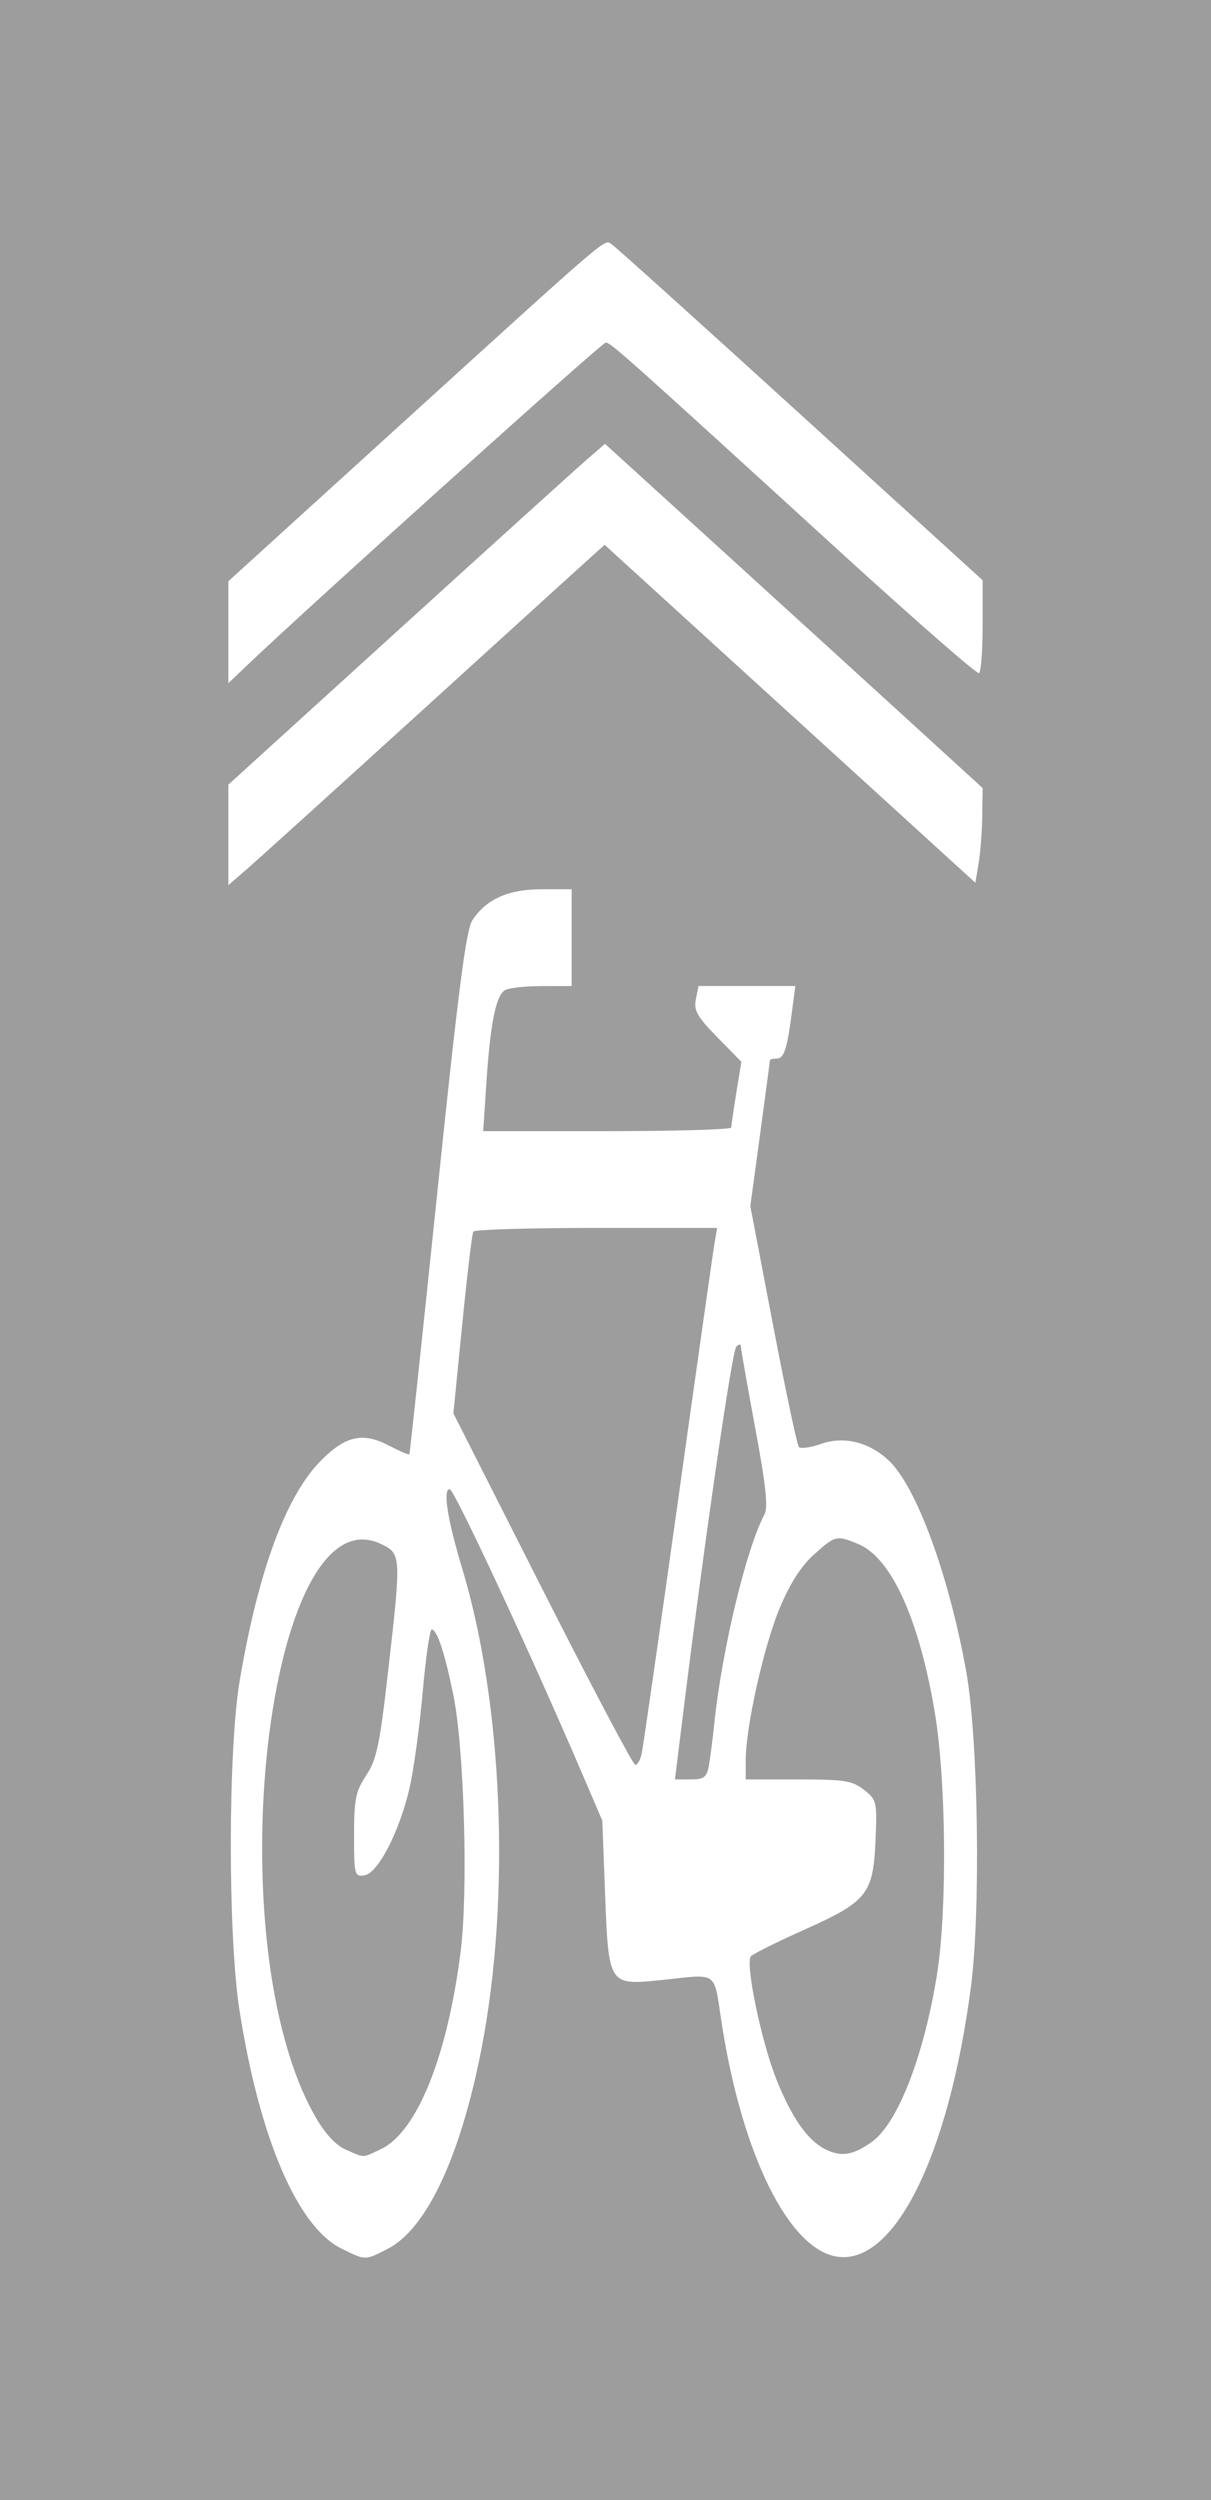
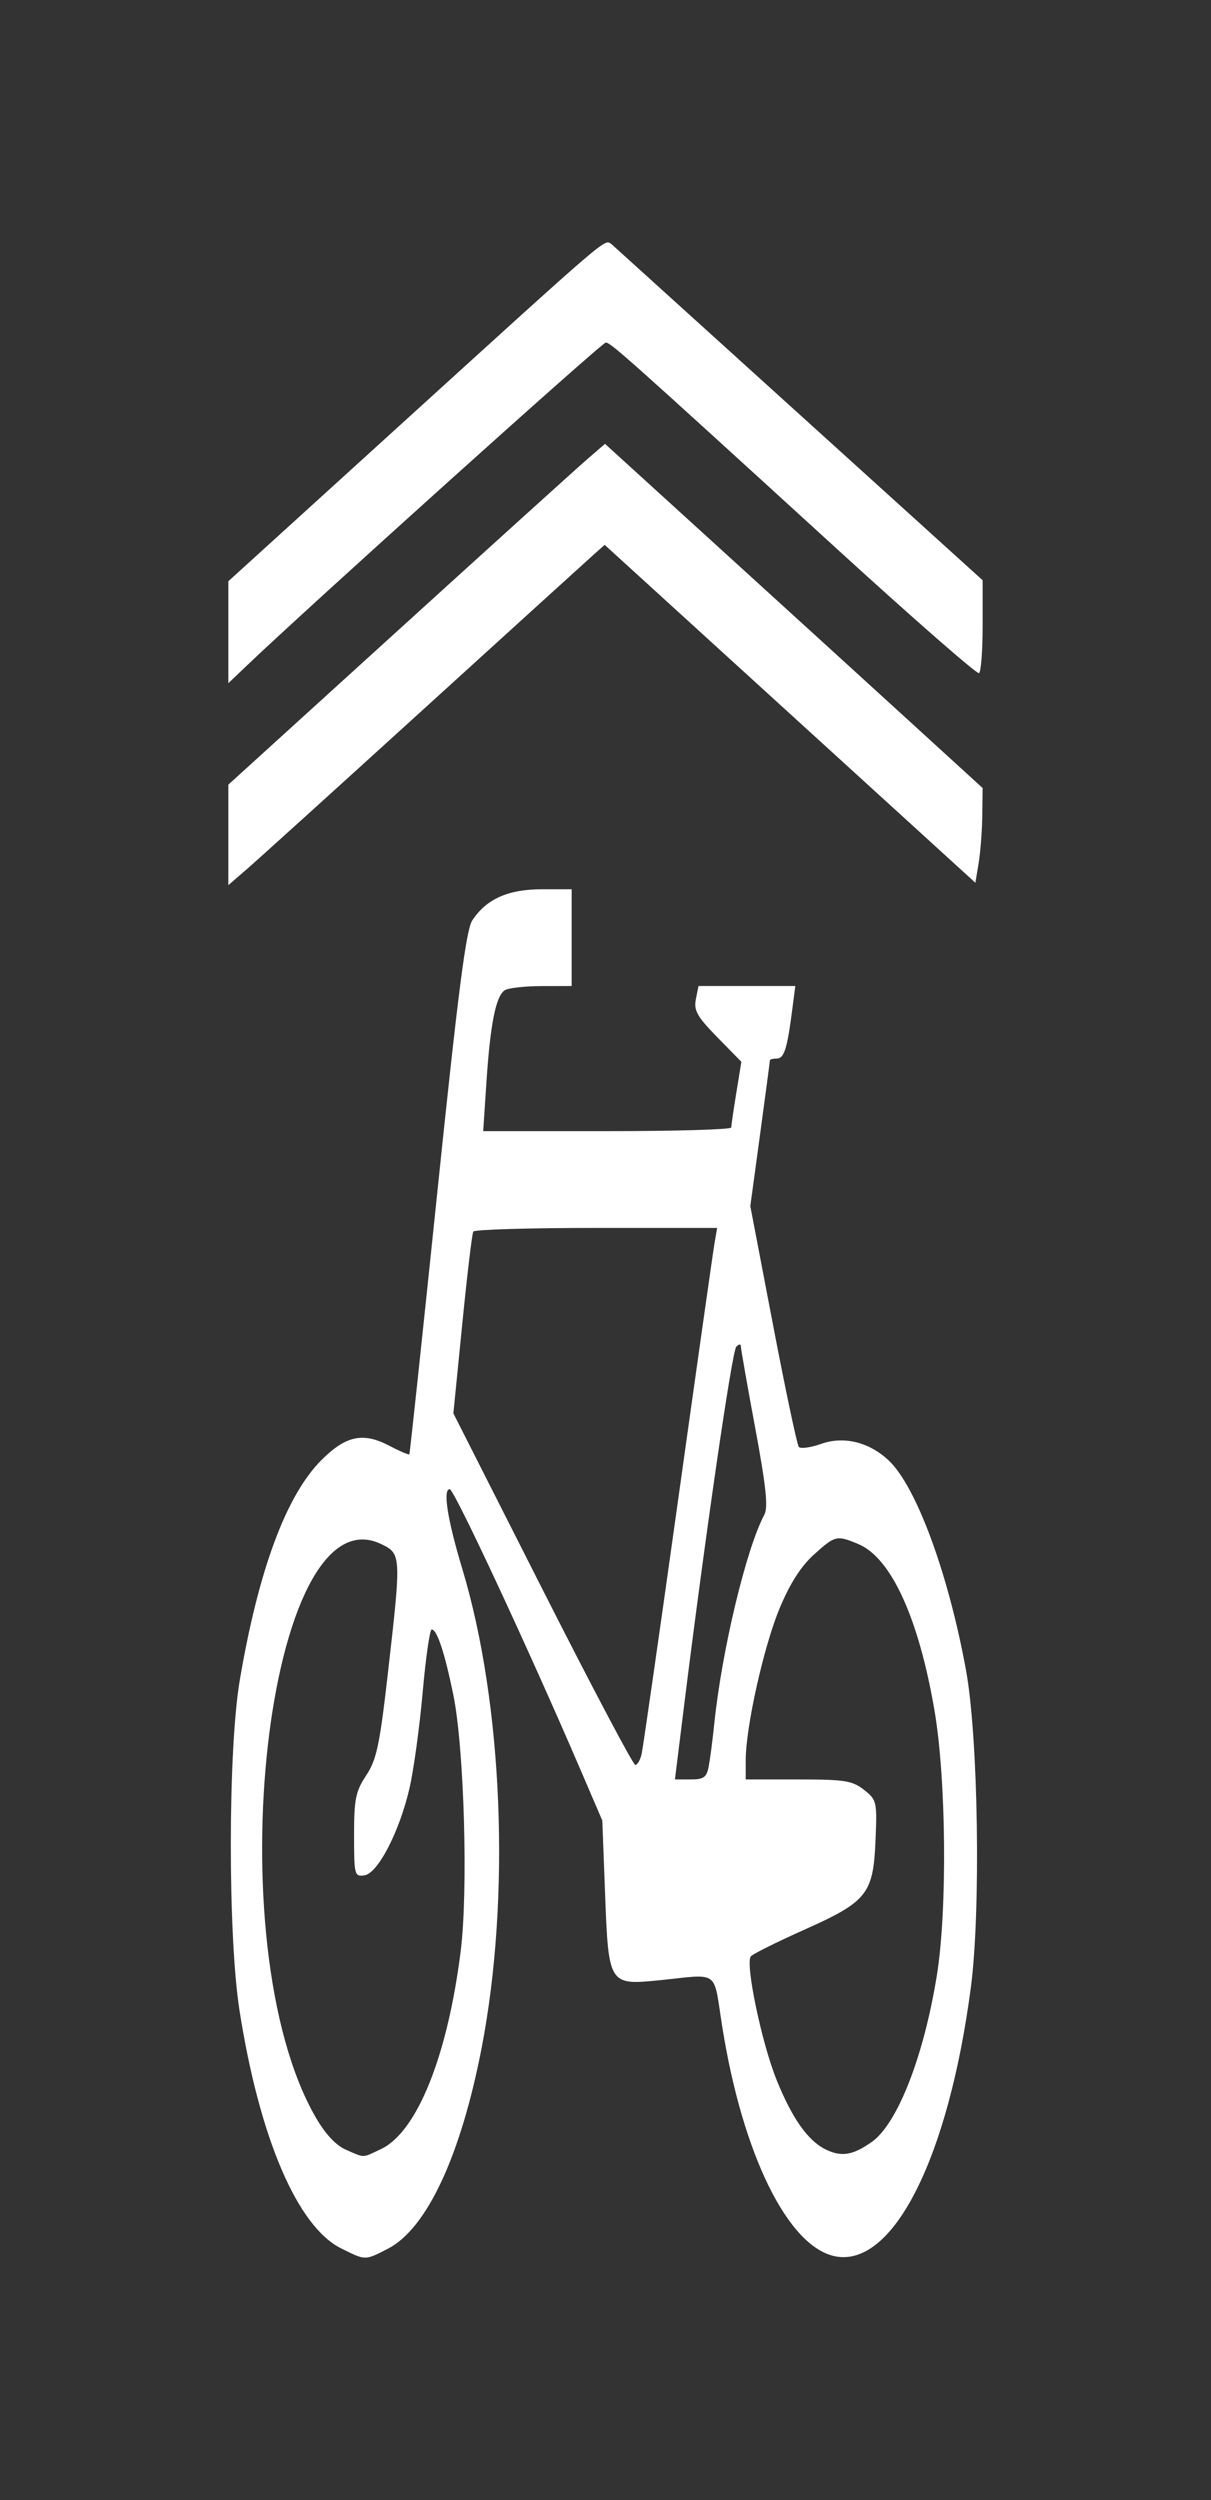
<svg xmlns="http://www.w3.org/2000/svg" width="715.592" height="1476.439" id="svg4496" version="1.1">
  <rect width="100%" height="100%" fill="#333333" stroke="none" />
  <defs id="defs4498" />
  <g id="layer1" transform="translate(-11.074,223.465)">
-     <rect style="opacity:1;fill:#9d9d9d;fill-opacity:1;stroke:#9d9d9d;stroke-width:0;stroke-linecap:round;stroke-miterlimit:4;stroke-dasharray:none;stroke-opacity:1" id="rect818" width="715.592" height="1476.439" x="11.074" y="-223.465" />
    <g id="g4543" transform="translate(-193.159,43.5)" style="opacity:1;fill:#ffffff;fill-opacity:1">
-       <path id="path4533" d="" style="fill:#ffffff;fill-opacity:1" />
      <g id="g840">
        <path style="color:#000000;display:inline;overflow:visible;visibility:visible;fill:#ffffff;fill-opacity:1;fill-rule:nonzero;stroke:none;stroke-width:43.429;marker:none;enable-background:accumulate" d="m 405.877,1060.891 c -25.882,-12.811 -48.323,-65.269 -60.108,-140.508 -6.92,-44.179 -6.84,-153.923 0.142,-195.042 11.051,-65.079 27.427,-109.208 48.253,-130.034 14.339,-14.339 24.541,-16.561 39.719,-8.649 6.429,3.351 11.94,5.711 12.248,5.245 0.307,-0.466 7.725,-69.964 16.484,-154.439 12.279,-118.422 17.015,-155.254 20.682,-160.851 8.25,-12.591 21.134,-18.392 40.874,-18.404 l 17.857,-0.011 v 28.571 28.571 l -17.857,0.044 c -9.821,0.024 -19.557,1.122 -21.635,2.439 -5.274,3.344 -8.573,19.767 -10.838,53.946 l -1.94,29.286 h 73.278 c 40.303,0 73.288,-0.964 73.3,-2.143 0.011,-1.179 1.361,-10.396 2.997,-20.483 l 2.976,-18.34 -14.225,-14.517 c -11.904,-12.149 -13.97,-15.799 -12.664,-22.375 l 1.561,-7.857 h 28.606 28.606 l -1.956,15 c -2.921,22.398 -4.703,27.857 -9.09,27.857 -2.187,0 -3.976,0.47 -3.976,1.044 0,0.574 -2.603,20.181 -5.785,43.571 l -5.785,42.528 13.395,70 c 7.367,38.5 14.238,70.989 15.269,72.198 1.031,1.209 7.001,0.389 13.267,-1.821 13.349,-4.71 28.29,-1.039 39.806,9.779 16.338,15.349 35.306,66.805 45.757,124.13 7.212,39.562 8.759,142.081 2.823,187.143 -13.235,100.475 -45.805,165.208 -79.905,158.811 -27.94,-5.242 -54.943,-59.906 -66.986,-135.604 -5.475,-34.415 -0.968,-31.124 -37.57,-27.435 -29.283,2.951 -29.657,2.354 -31.654,-50.534 l -1.654,-43.809 -12.893,-30 c -30.73,-71.504 -74.66,-165.714 -77.272,-165.714 -4.189,0 -1.359,17.925 7.442,47.143 24.02,79.738 28.619,193.81 11.405,282.857 -12.336,63.815 -32.491,106.898 -55.501,118.636 -13.601,6.939 -12.964,6.944 -27.454,-0.229 z m 23.532,-58.712 c 21.228,-10.073 39.239,-54.769 47.037,-116.725 4.51,-35.83 2.092,-120.158 -4.345,-151.543 -5.113,-24.929 -9.635,-38.571 -12.785,-38.571 -1.111,0 -3.503,16.679 -5.316,37.064 -1.813,20.385 -5.293,45.778 -7.734,56.429 -5.902,25.753 -18.679,50.513 -26.683,51.706 -5.859,0.873 -6.126,-0.158 -6.126,-23.633 0,-21.416 0.913,-25.925 7.162,-35.368 6.152,-9.297 7.964,-17.845 12.857,-60.649 7.946,-69.52 7.904,-70.302 -4.1,-76.027 -67.396,-32.139 -97.955,235.722 -38.624,338.548 5.733,9.936 11.937,16.587 17.884,19.174 11.371,4.946 9.414,4.984 20.772,-0.406 z m 289.908,-4.146 c 15.203,-10.698 30.713,-50.286 38.491,-98.242 6.258,-38.583 5.586,-115.894 -1.36,-156.525 -9.348,-54.678 -25.633,-90.26 -45.017,-98.359 -12.794,-5.346 -13.682,-5.133 -26.332,6.295 -7.631,6.894 -14.115,17.074 -20.228,31.758 -9.378,22.527 -19.985,70.096 -19.985,89.625 v 11.327 h 31.043 c 27.432,0 31.951,0.714 38.847,6.139 7.551,5.94 7.772,6.904 6.814,29.793 -1.327,31.696 -4.893,36.182 -41.929,52.745 -15.941,7.129 -30.199,14.2 -31.684,15.714 -3.597,3.667 6.208,50.9 15.174,73.099 9.139,22.626 18.434,35.812 28.877,40.965 9.354,4.616 16.093,3.546 27.289,-4.333 z M 623.053,776.055 c 0.813,-4.321 2.273,-15.571 3.246,-25 4.471,-43.34 18.895,-103.506 29.618,-123.542 2.298,-4.294 0.976,-16.792 -5.4,-51.072 -4.643,-24.963 -8.453,-46.608 -8.465,-48.101 -0.014,-1.708 -1.031,-1.705 -2.745,0.009 -2.507,2.507 -18.484,112.441 -31.017,213.42 l -5.23,42.143 h 9.258 c 7.837,0 9.485,-1.206 10.736,-7.857 v 0 z m -39.676,-7.143 c 0.801,-3.536 10.455,-70.714 21.452,-149.286 10.997,-78.571 20.71,-147.036 21.584,-152.143 l 1.589,-9.286 H 556.613 c -39.264,0 -71.981,0.964 -72.703,2.143 -0.723,1.179 -3.667,25.819 -6.542,54.756 l -5.228,52.613 52.594,103.815 c 28.927,57.098 53.627,103.815 54.891,103.815 1.263,0 2.952,-2.893 3.753,-6.429 z" id="path4537" />
        <path style="color:#000000;display:inline;overflow:visible;visibility:visible;fill:#ffffff;fill-opacity:1;fill-rule:nonzero;stroke:none;stroke-width:15.2;marker:none;enable-background:accumulate" d="M 339.172,226.099 V 196.412 L 439.613,105.162 C 494.856,54.975 544.932,9.691 550.892,4.532 l 10.837,-9.38 66.578,60.567 c 36.618,33.312 86.828,79.05 111.578,101.639 l 45,41.072 -0.212,16.313 c -0.117,8.972 -1.081,21.556 -2.143,27.965 l -1.931,11.653 -109.531,-99.778 -109.531,-99.778 -6.184,5.498 c -3.401,3.024 -48.491,43.966 -100.201,90.982 -51.709,47.016 -98.959,89.763 -105,94.993 l -10.983,9.508 z" id="path4539" />
-         <path style="color:#000000;display:inline;overflow:visible;visibility:visible;fill:#ffffff;fill-opacity:1;fill-rule:nonzero;stroke:none;stroke-width:15.2;marker:none;enable-background:accumulate" d="M 339.172,106.396 V 76.291 L 439.886,-15.213 C 566.143,-129.924 561.078,-125.584 565.509,-122.846 c 2.008,1.241 52.189,46.425 111.514,100.409 L 784.886,75.716 V 102.502 c 0,14.733 -0.964,27.369 -2.143,28.081 -1.179,0.712 -38.786,-32.151 -83.571,-73.029 C 573.455,-57.193 565.084,-64.659 562.164,-64.659 c -2.242,0 -174.95,155.351 -212.278,190.943 l -10.714,10.216 z" id="path4541" />
+         <path style="color:#000000;display:inline;overflow:visible;visibility:visible;fill:#ffffff;fill-opacity:1;fill-rule:nonzero;stroke:none;stroke-width:15.2;marker:none;enable-background:accumulate" d="M 339.172,106.396 V 76.291 L 439.886,-15.213 C 566.143,-129.924 561.078,-125.584 565.509,-122.846 L 784.886,75.716 V 102.502 c 0,14.733 -0.964,27.369 -2.143,28.081 -1.179,0.712 -38.786,-32.151 -83.571,-73.029 C 573.455,-57.193 565.084,-64.659 562.164,-64.659 c -2.242,0 -174.95,155.351 -212.278,190.943 l -10.714,10.216 z" id="path4541" />
      </g>
    </g>
  </g>
</svg>